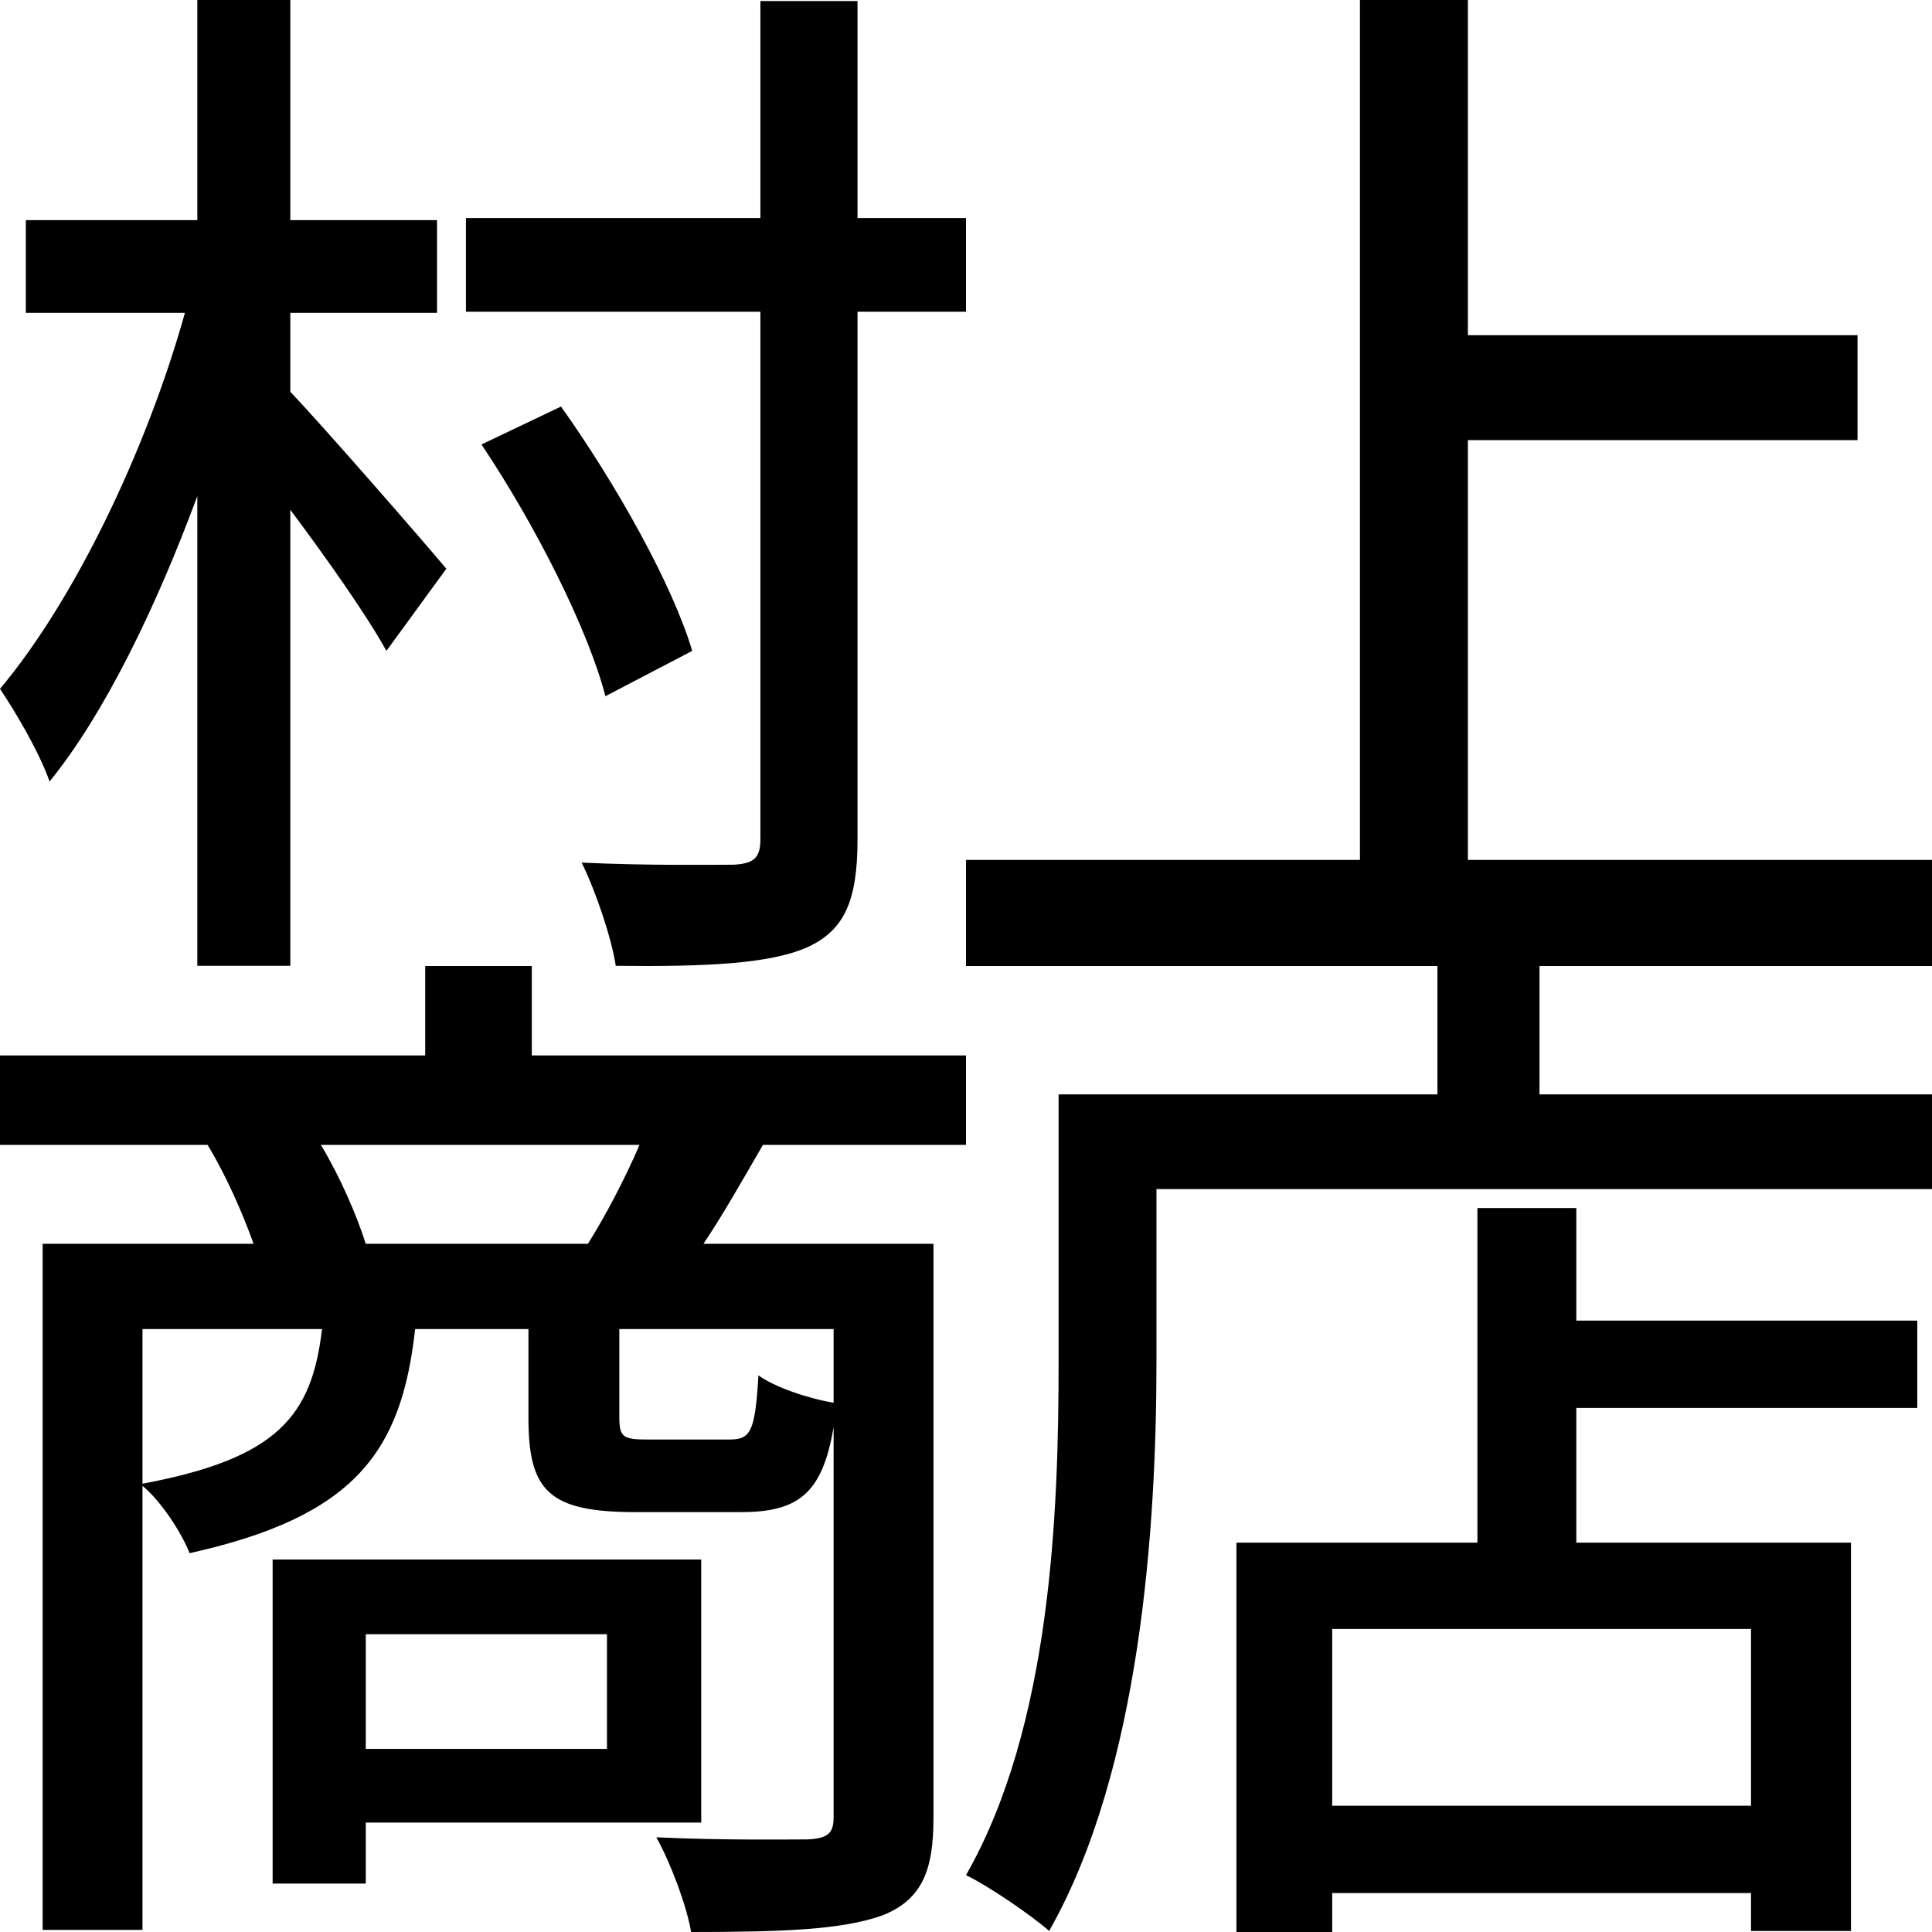
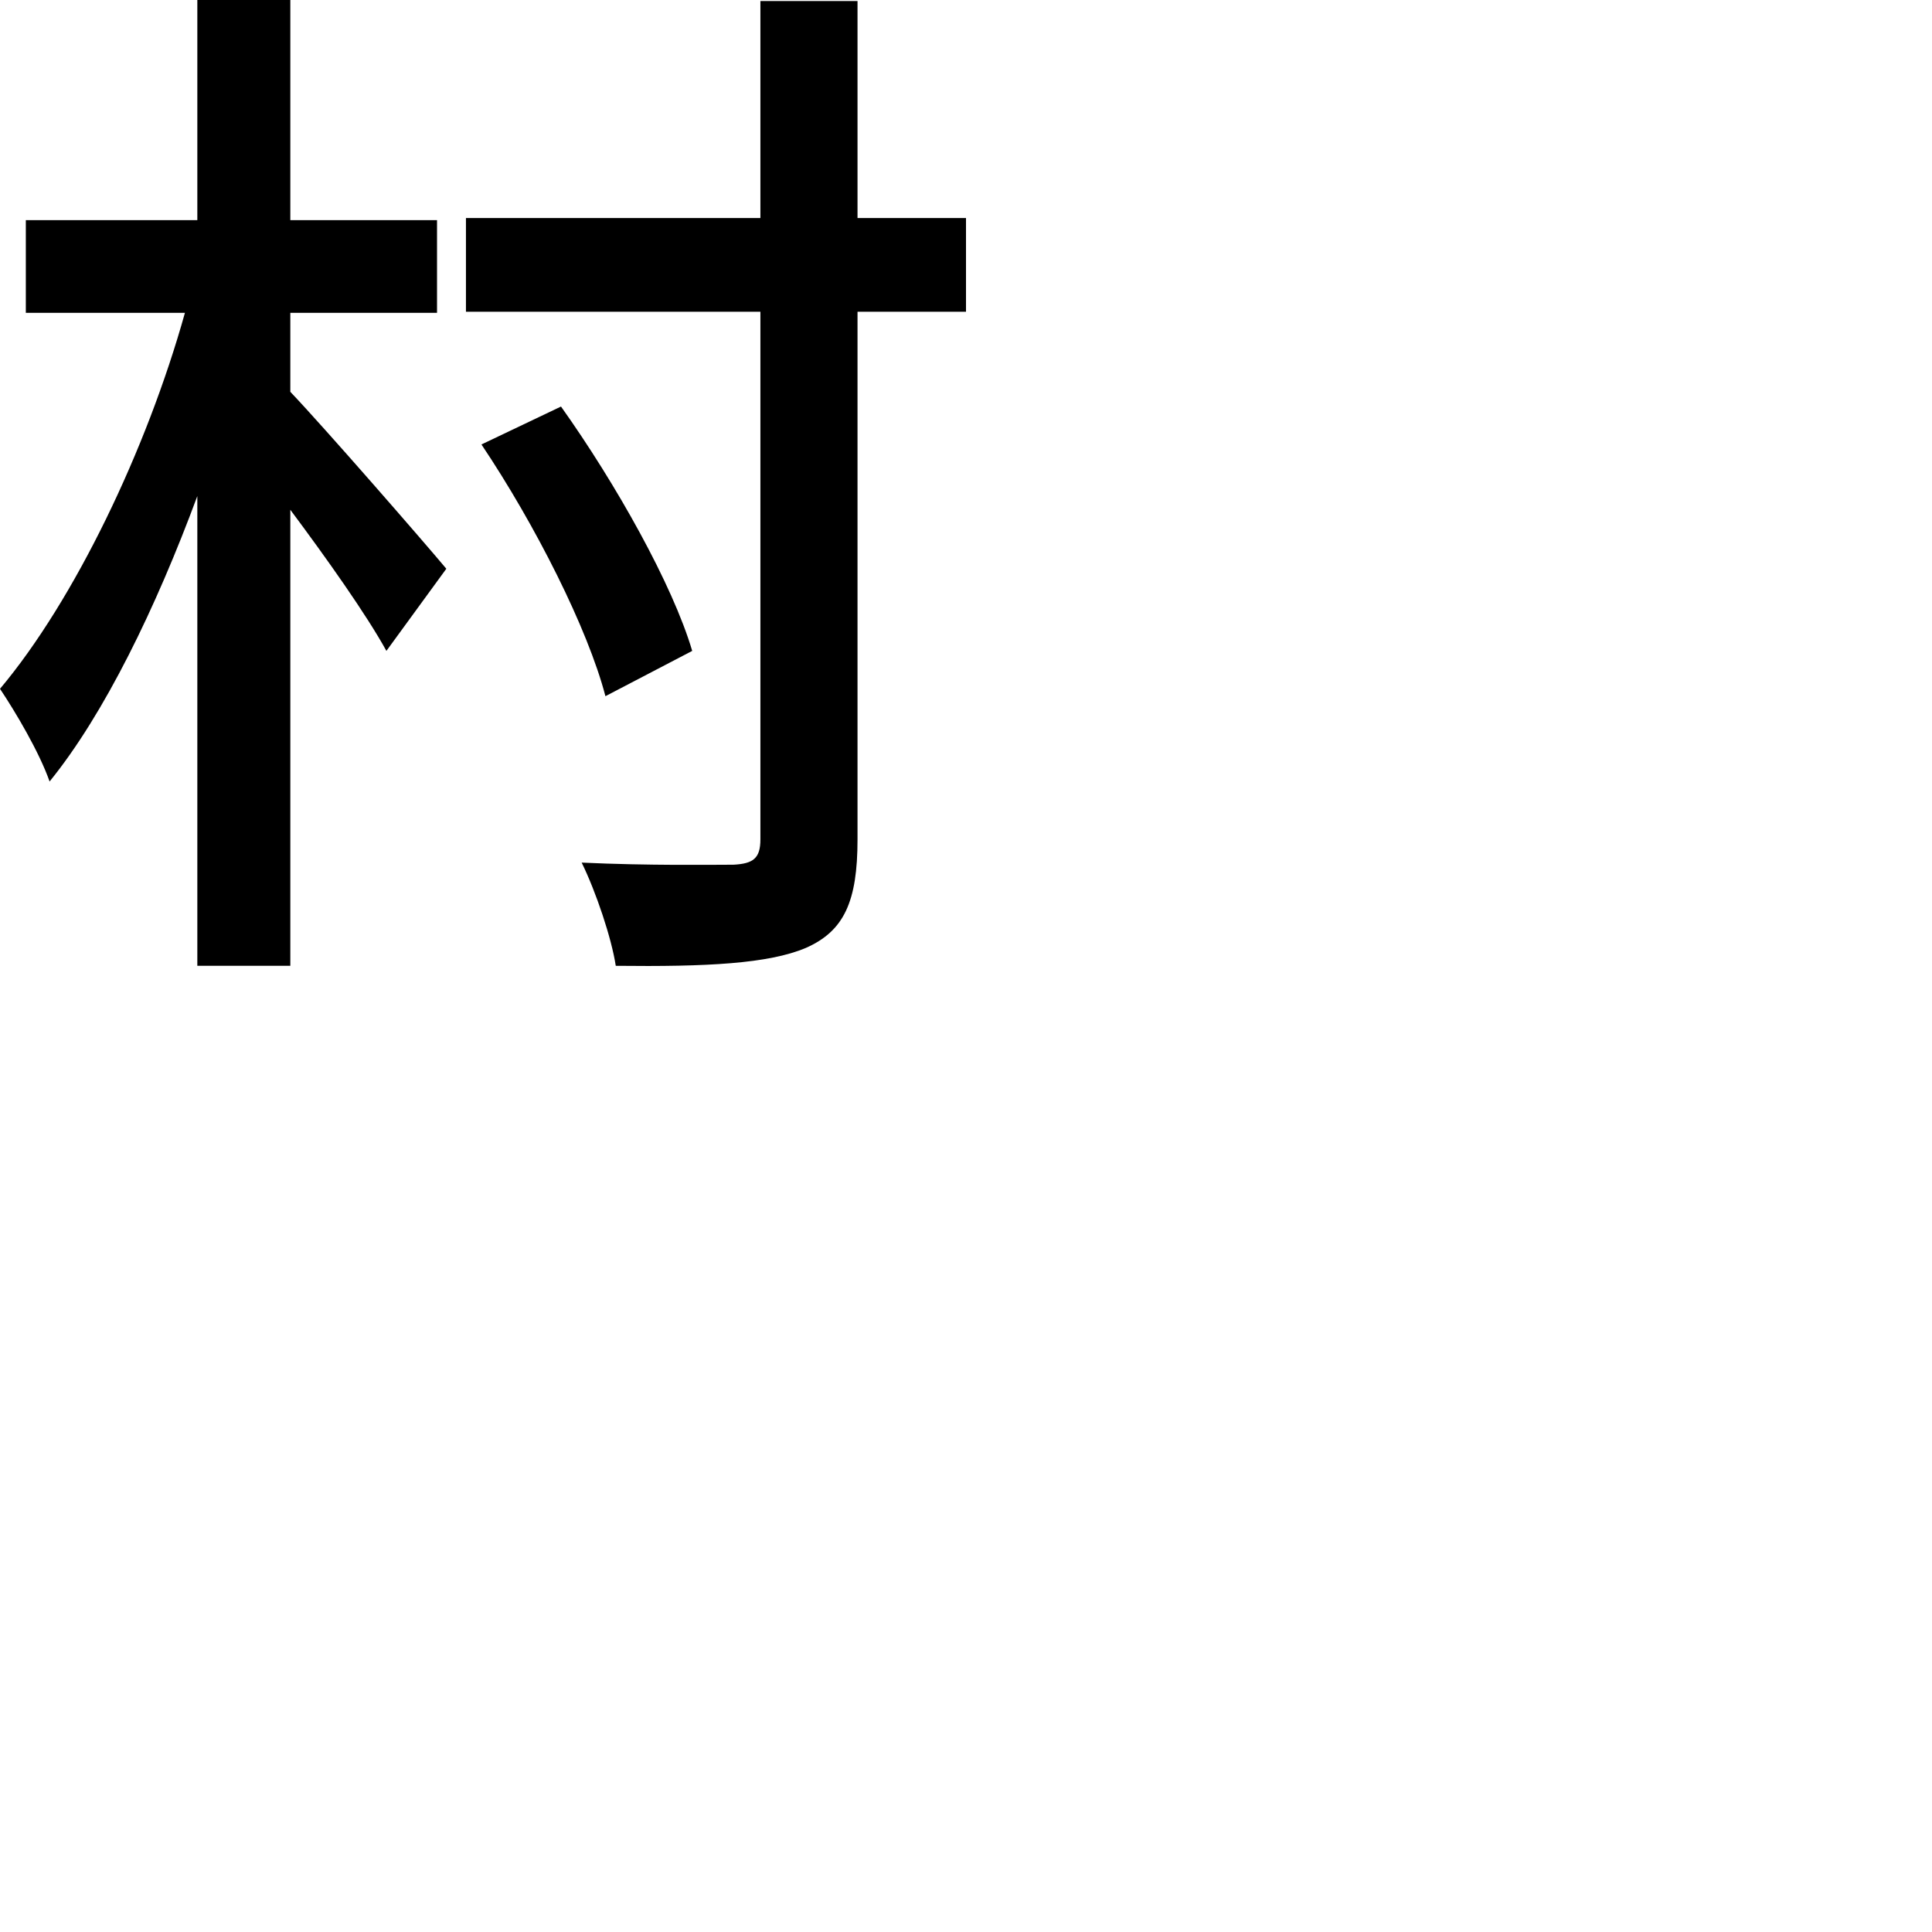
<svg xmlns="http://www.w3.org/2000/svg" width="500" height="500" viewBox="0 0 500 500" fill="none">
-   <rect width="500" height="500" fill="white" />
  <path d="M75.134 80.955H113.102V56.968H75.134V0H51.069V56.968H6.684V80.955H47.861C37.968 116.39 19.251 155.369 0 178.265C4.011 184.262 10.16 194.62 12.834 202.252C27.005 184.807 40.374 157.277 51.069 128.383V249.952H75.134V131.927C84.492 144.465 94.92 159.185 100 168.452L115.508 147.191C109.358 139.832 83.957 110.666 75.134 101.398V80.955ZM250 56.423H221.925V0.273H196.791V56.423H120.588V80.683H196.791V217.243C196.791 222.15 194.92 223.513 189.84 223.785C184.492 223.785 167.914 224.058 150.535 223.24C154.278 230.872 158.289 242.866 159.358 249.952C182.888 250.225 198.93 249.407 208.556 245.319C218.449 240.957 221.925 233.325 221.925 217.243V80.683H250V56.423ZM179.144 168.452C174.064 151.28 159.358 125.113 145.187 105.214L124.599 115.027C138.503 135.743 152.139 162.728 156.685 180.173L179.144 168.452Z" fill="black" />
-   <path d="M379.888 222.547V113.902H480.726V86.741H379.888V0H351.955V222.547H250V250H500V222.547H379.888Z" fill="black" />
-   <path d="M157.085 422.93V452.614H94.657V422.93H157.085ZM181.475 471.678V403.595H70.558V487.473H94.657V471.678H181.475ZM94.657 321.895C92.335 314.542 87.979 304.466 83.043 296.296H165.505C162.021 304.466 156.794 314.542 152.149 321.895H94.657ZM215.738 363.017C209.059 361.928 200.348 358.932 196.283 355.937C195.412 370.643 194.251 372.549 188.734 372.549H167.828C161.15 372.549 160.279 372.004 160.279 366.558V343.954H215.738V363.017ZM36.876 343.954H83.333C80.72 366.558 71.719 377.451 36.876 383.987V343.954ZM250 296.296V273.148H137.631V250H110.046V273.148H0V296.296H53.717C58.362 303.922 62.718 313.725 65.621 321.895H11.034V499.455H36.876V384.532C41.812 388.617 47.038 396.786 49.071 401.961C92.044 392.429 103.949 375.545 107.433 343.954H136.76V366.83C136.76 385.893 141.986 391.34 164.634 391.34H191.638C206.446 391.34 212.834 386.71 215.738 369.281V470.316C215.738 474.401 214.286 475.763 209.059 476.035C204.123 476.035 187.282 476.307 169.861 475.49C173.635 482.298 177.7 493.192 178.862 500C202.381 500 218.06 499.455 228.513 495.643C238.676 491.558 241.58 483.932 241.58 470.588V321.895H182.056C186.992 314.542 191.928 305.828 197.445 296.296H250Z" fill="black" />
-   <path d="M453.159 467.32H344.771V421.569H453.159V467.32ZM407.952 312.636H382.353V399.237H319.989V500H344.771V489.924H453.159V499.728H479.031V399.237H407.952V364.379H496.187V341.776H407.952V312.636ZM398.42 283.224V250H372.004V283.224H273.965V352.397C273.965 391.34 272.059 446.623 250 485.294C255.719 488.017 266.885 495.643 271.514 499.728C295.207 458.061 299.292 394.88 299.292 352.397V307.734H500V283.224H398.42Z" fill="black" />
</svg>